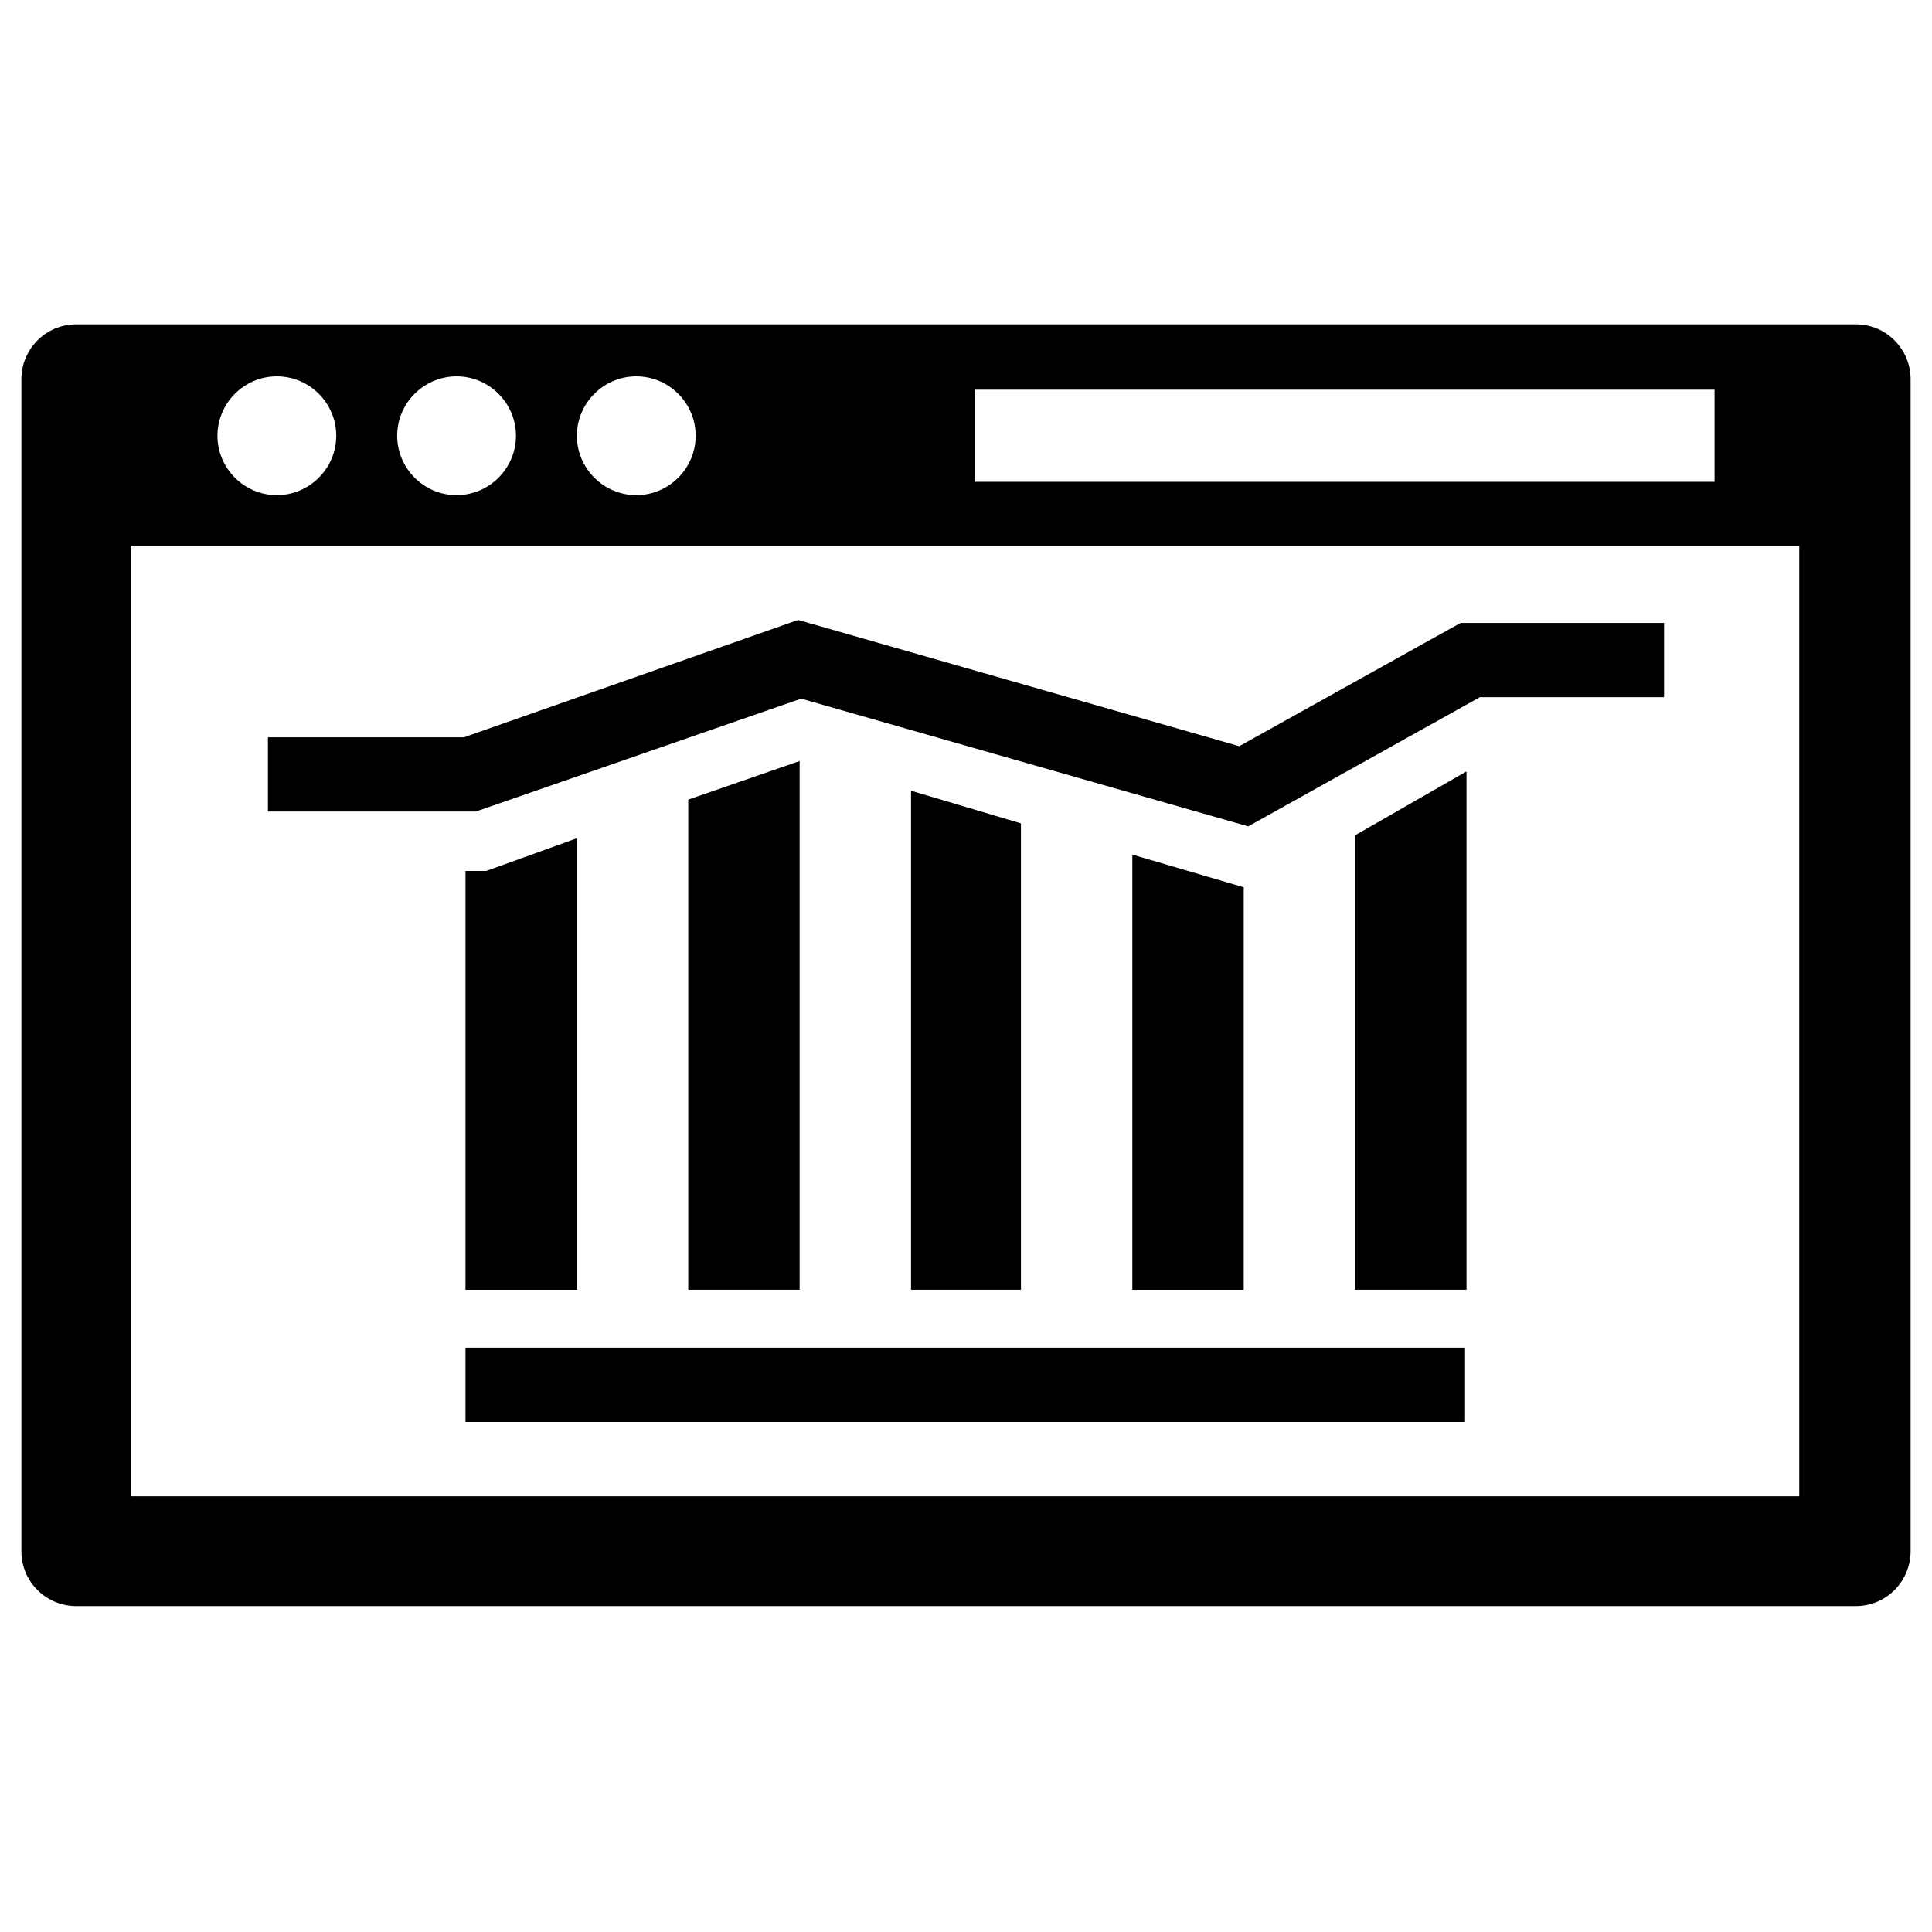
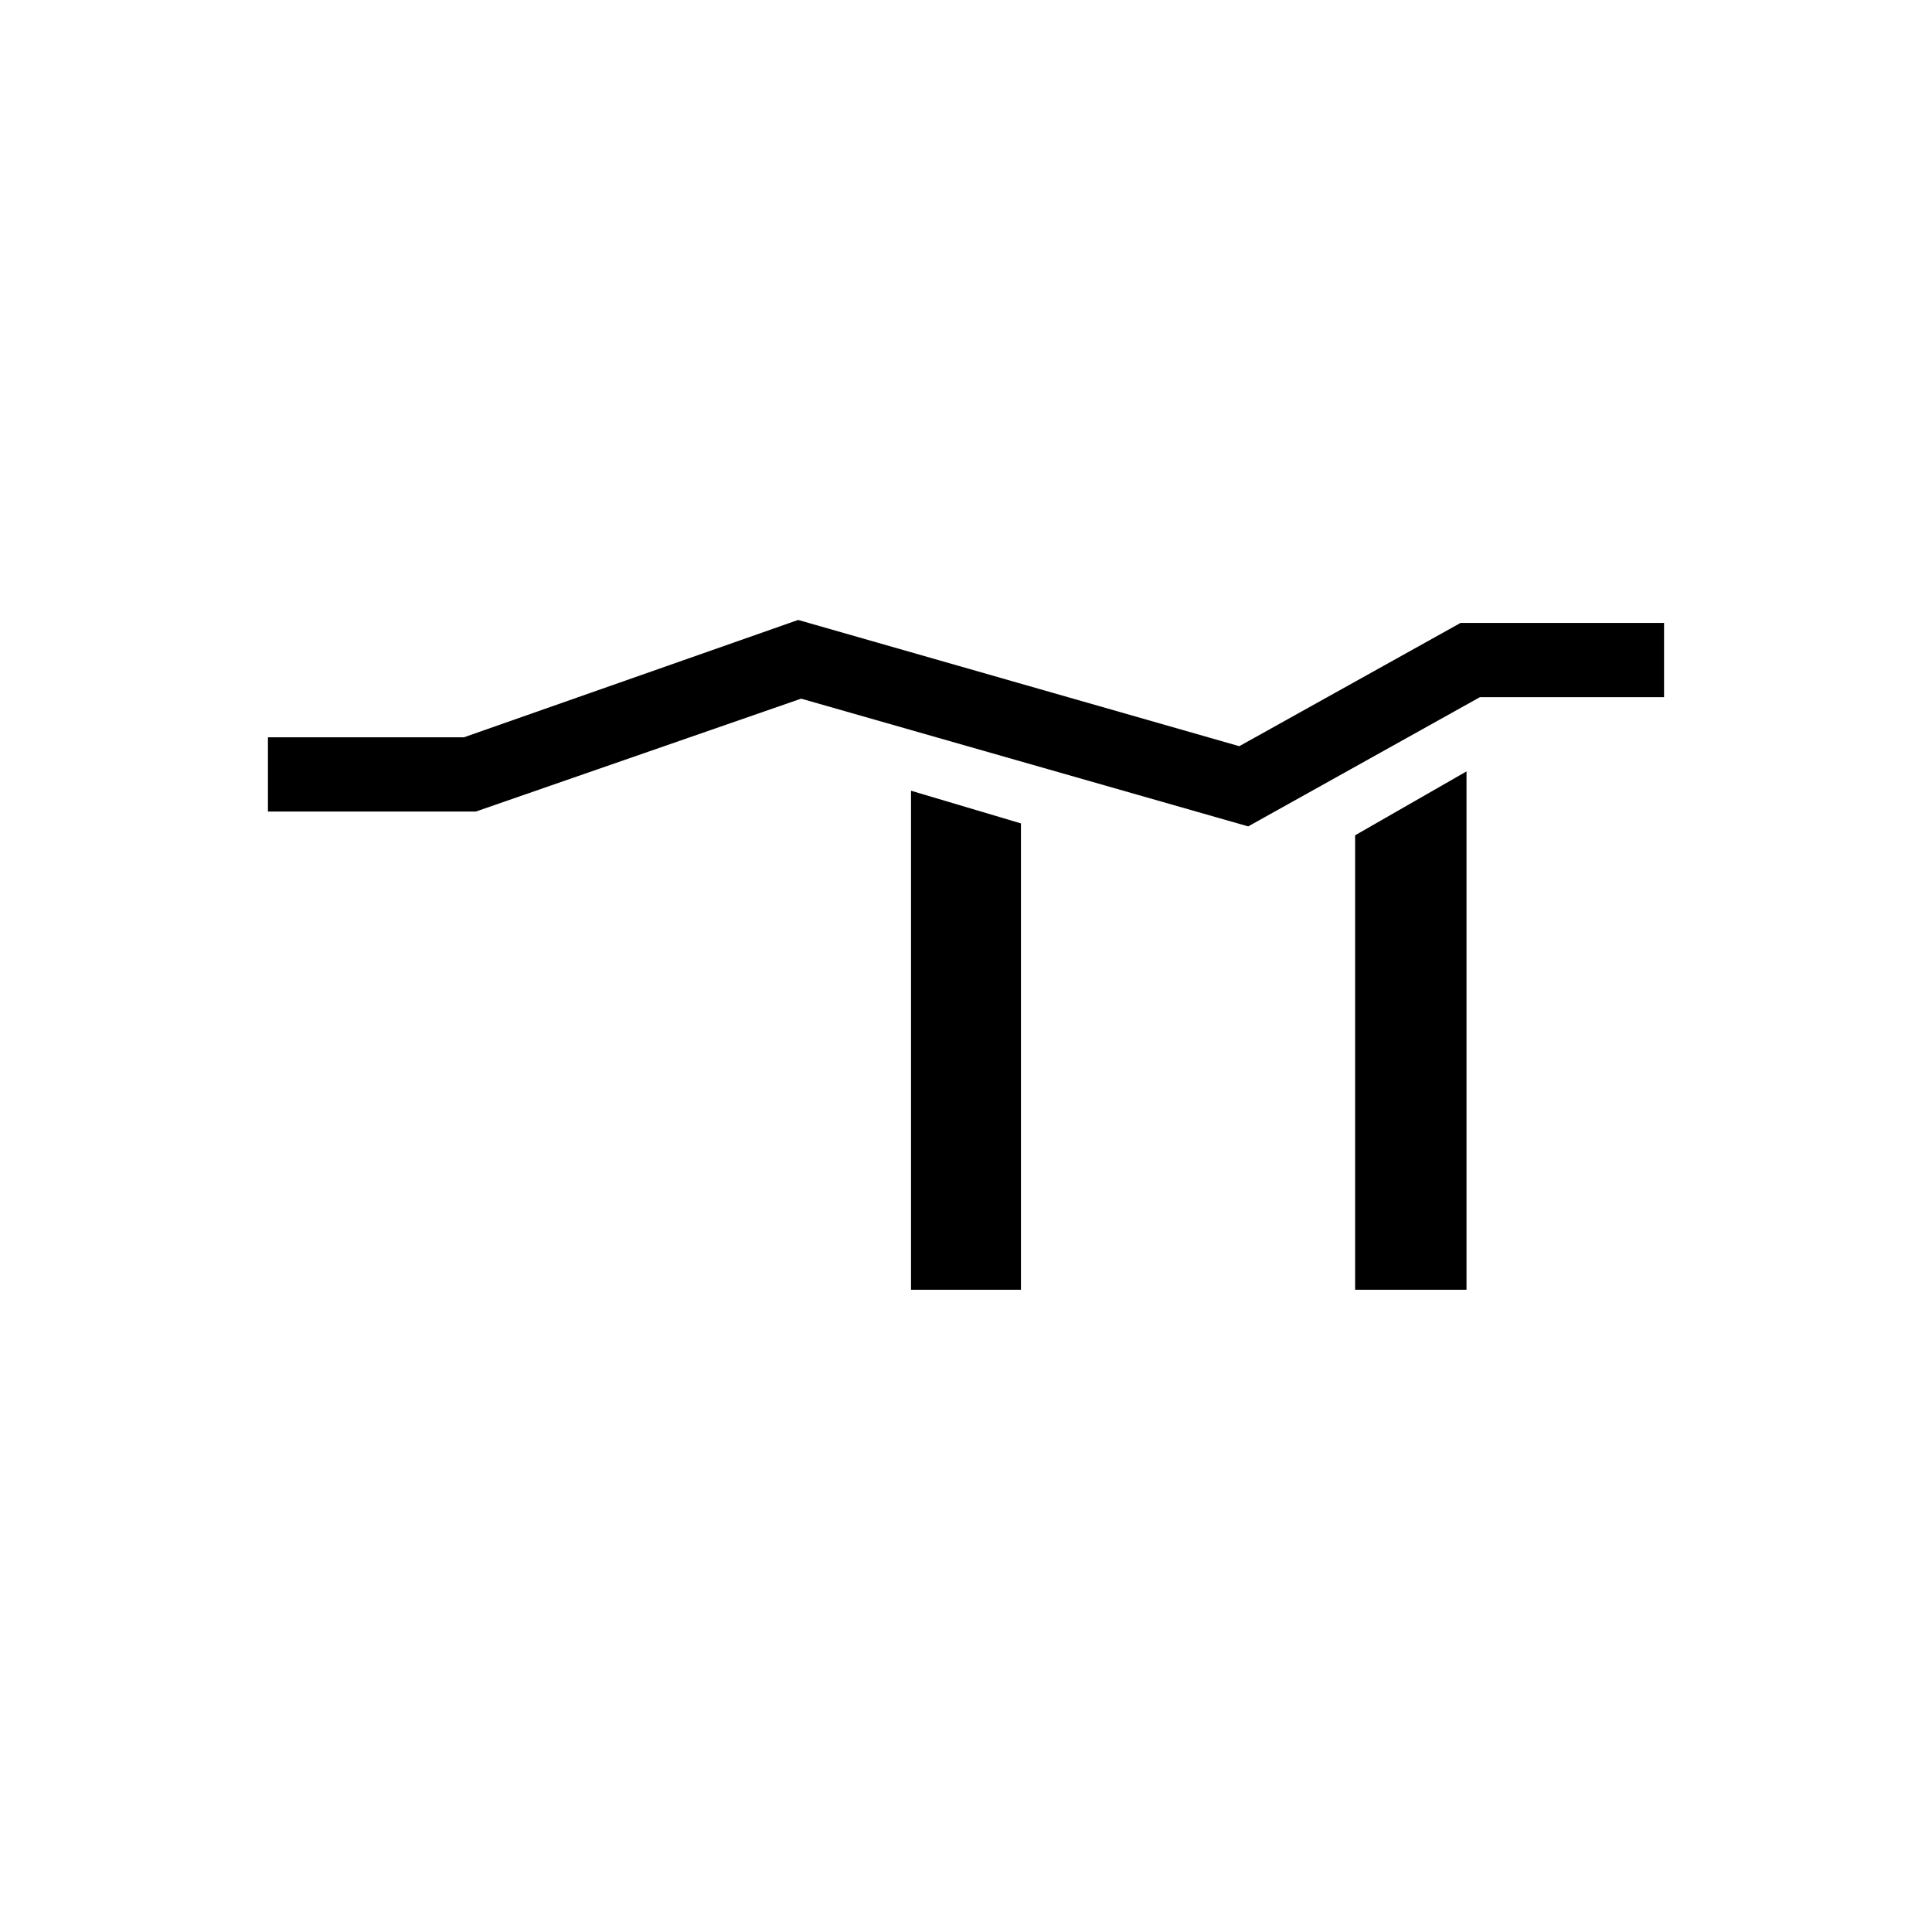
<svg xmlns="http://www.w3.org/2000/svg" fill="#000000" width="800px" height="800px" version="1.1" viewBox="144 144 512 512">
  <g>
-     <path d="m635.77 229.96h-471.54c-8.266 0-14.562 6.691-14.562 14.562v310.55c0 8.266 6.691 14.562 14.562 14.562h471.54c8.266 0 14.562-6.691 14.562-14.562v-310.55c0-7.875-6.297-14.566-14.562-14.566zm-233.41 17.32h196.01v24.402h-196.01zm-89.742-3.543c8.66 0 15.742 7.086 15.742 15.742 0 8.66-7.086 15.742-15.742 15.742-8.66 0-15.742-7.086-15.742-15.742s7.086-15.742 15.742-15.742zm-47.625 0c8.66 0 15.742 7.086 15.742 15.742 0 8.66-7.086 15.742-15.742 15.742-8.66 0-15.742-7.086-15.742-15.742s7.086-15.742 15.742-15.742zm-47.625 0c8.66 0 15.742 7.086 15.742 15.742 0 8.66-7.086 15.742-15.742 15.742-8.66 0-15.742-7.086-15.742-15.742s7.082-15.742 15.742-15.742zm403.84 296.78h-442.41v-251.91h442.02v251.91z" />
-     <path d="m296.88 366.15-24.008 8.66h-5.512v111h29.52z" />
-     <path d="m326.39 355.91v129.89h29.52v-140.12z" />
    <path d="m385.43 353.55v132.25h29.129v-123.59z" />
-     <path d="m444.08 370.48v115.33h29.52v-106.67z" />
    <path d="m503.12 365.36v120.44h29.52v-137.37z" />
    <path d="m356.31 329.15 118.47 33.852 61.402-34.242h48.809v-19.68h-53.926l-58.645 32.668-116.9-33.457-88.562 31.094h-51.953v19.68h55.102z" />
-     <path d="m267.36 501.15h264.89v19.68h-264.89z" />
  </g>
</svg>